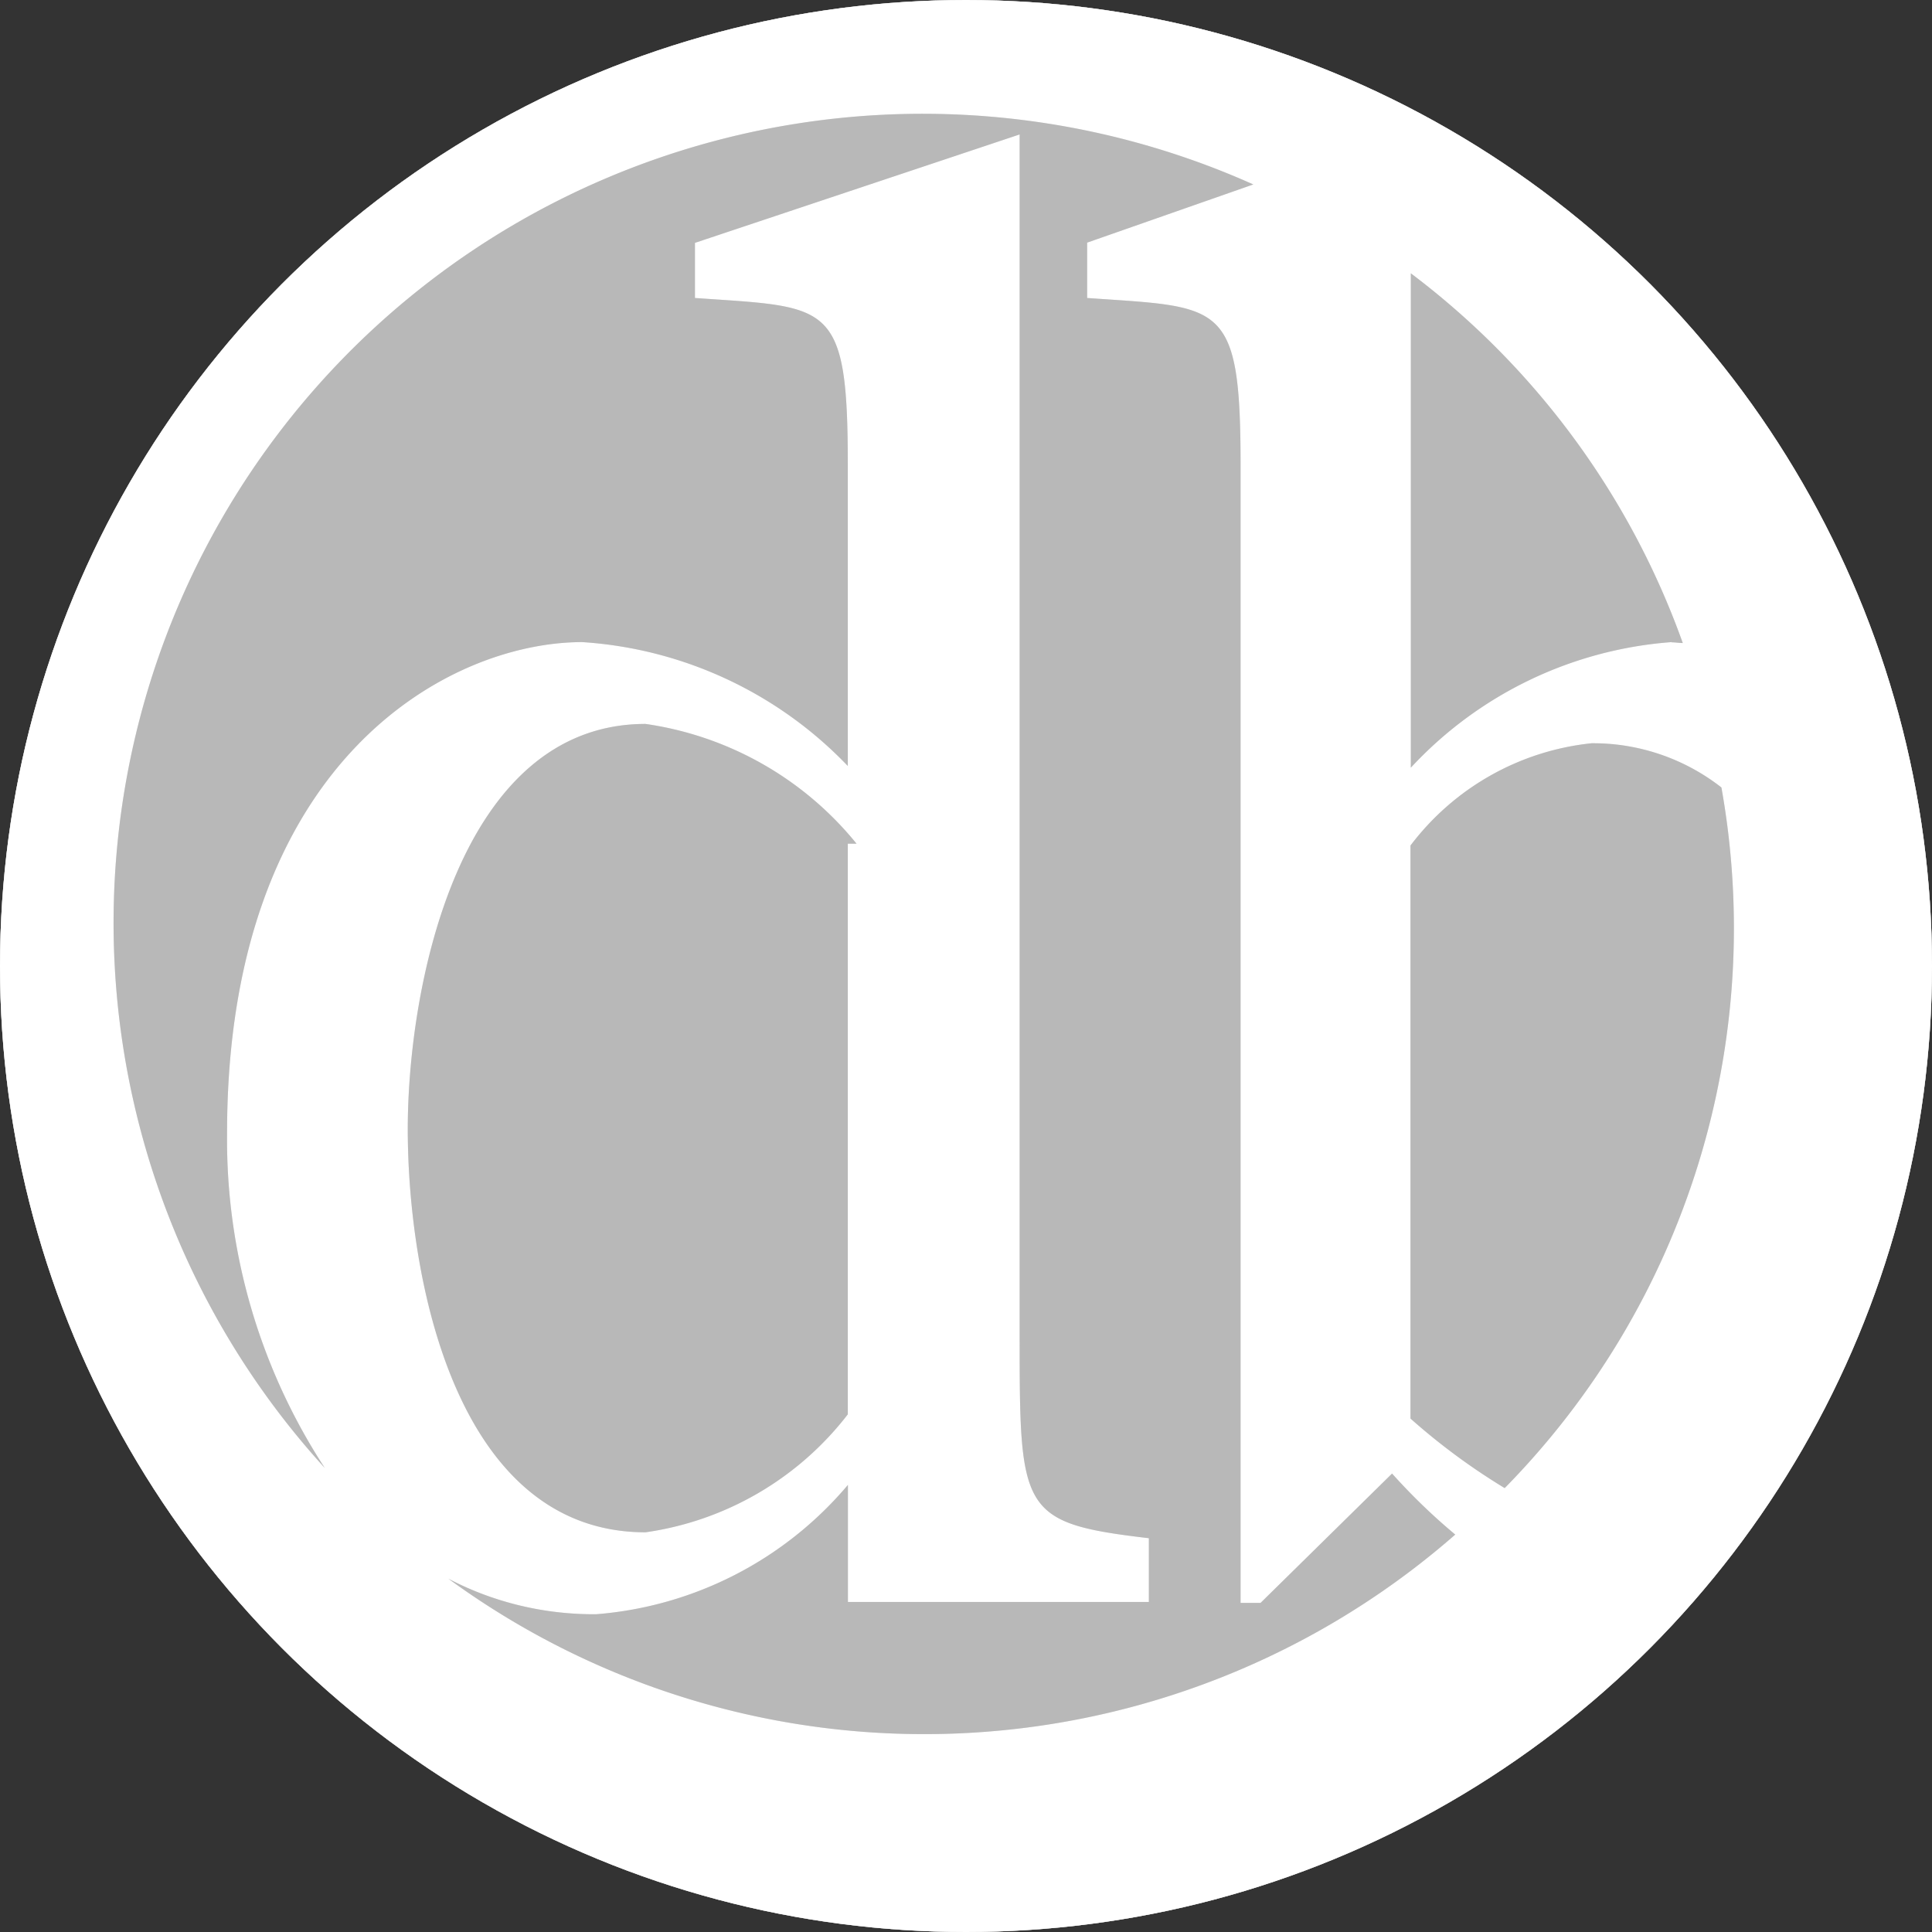
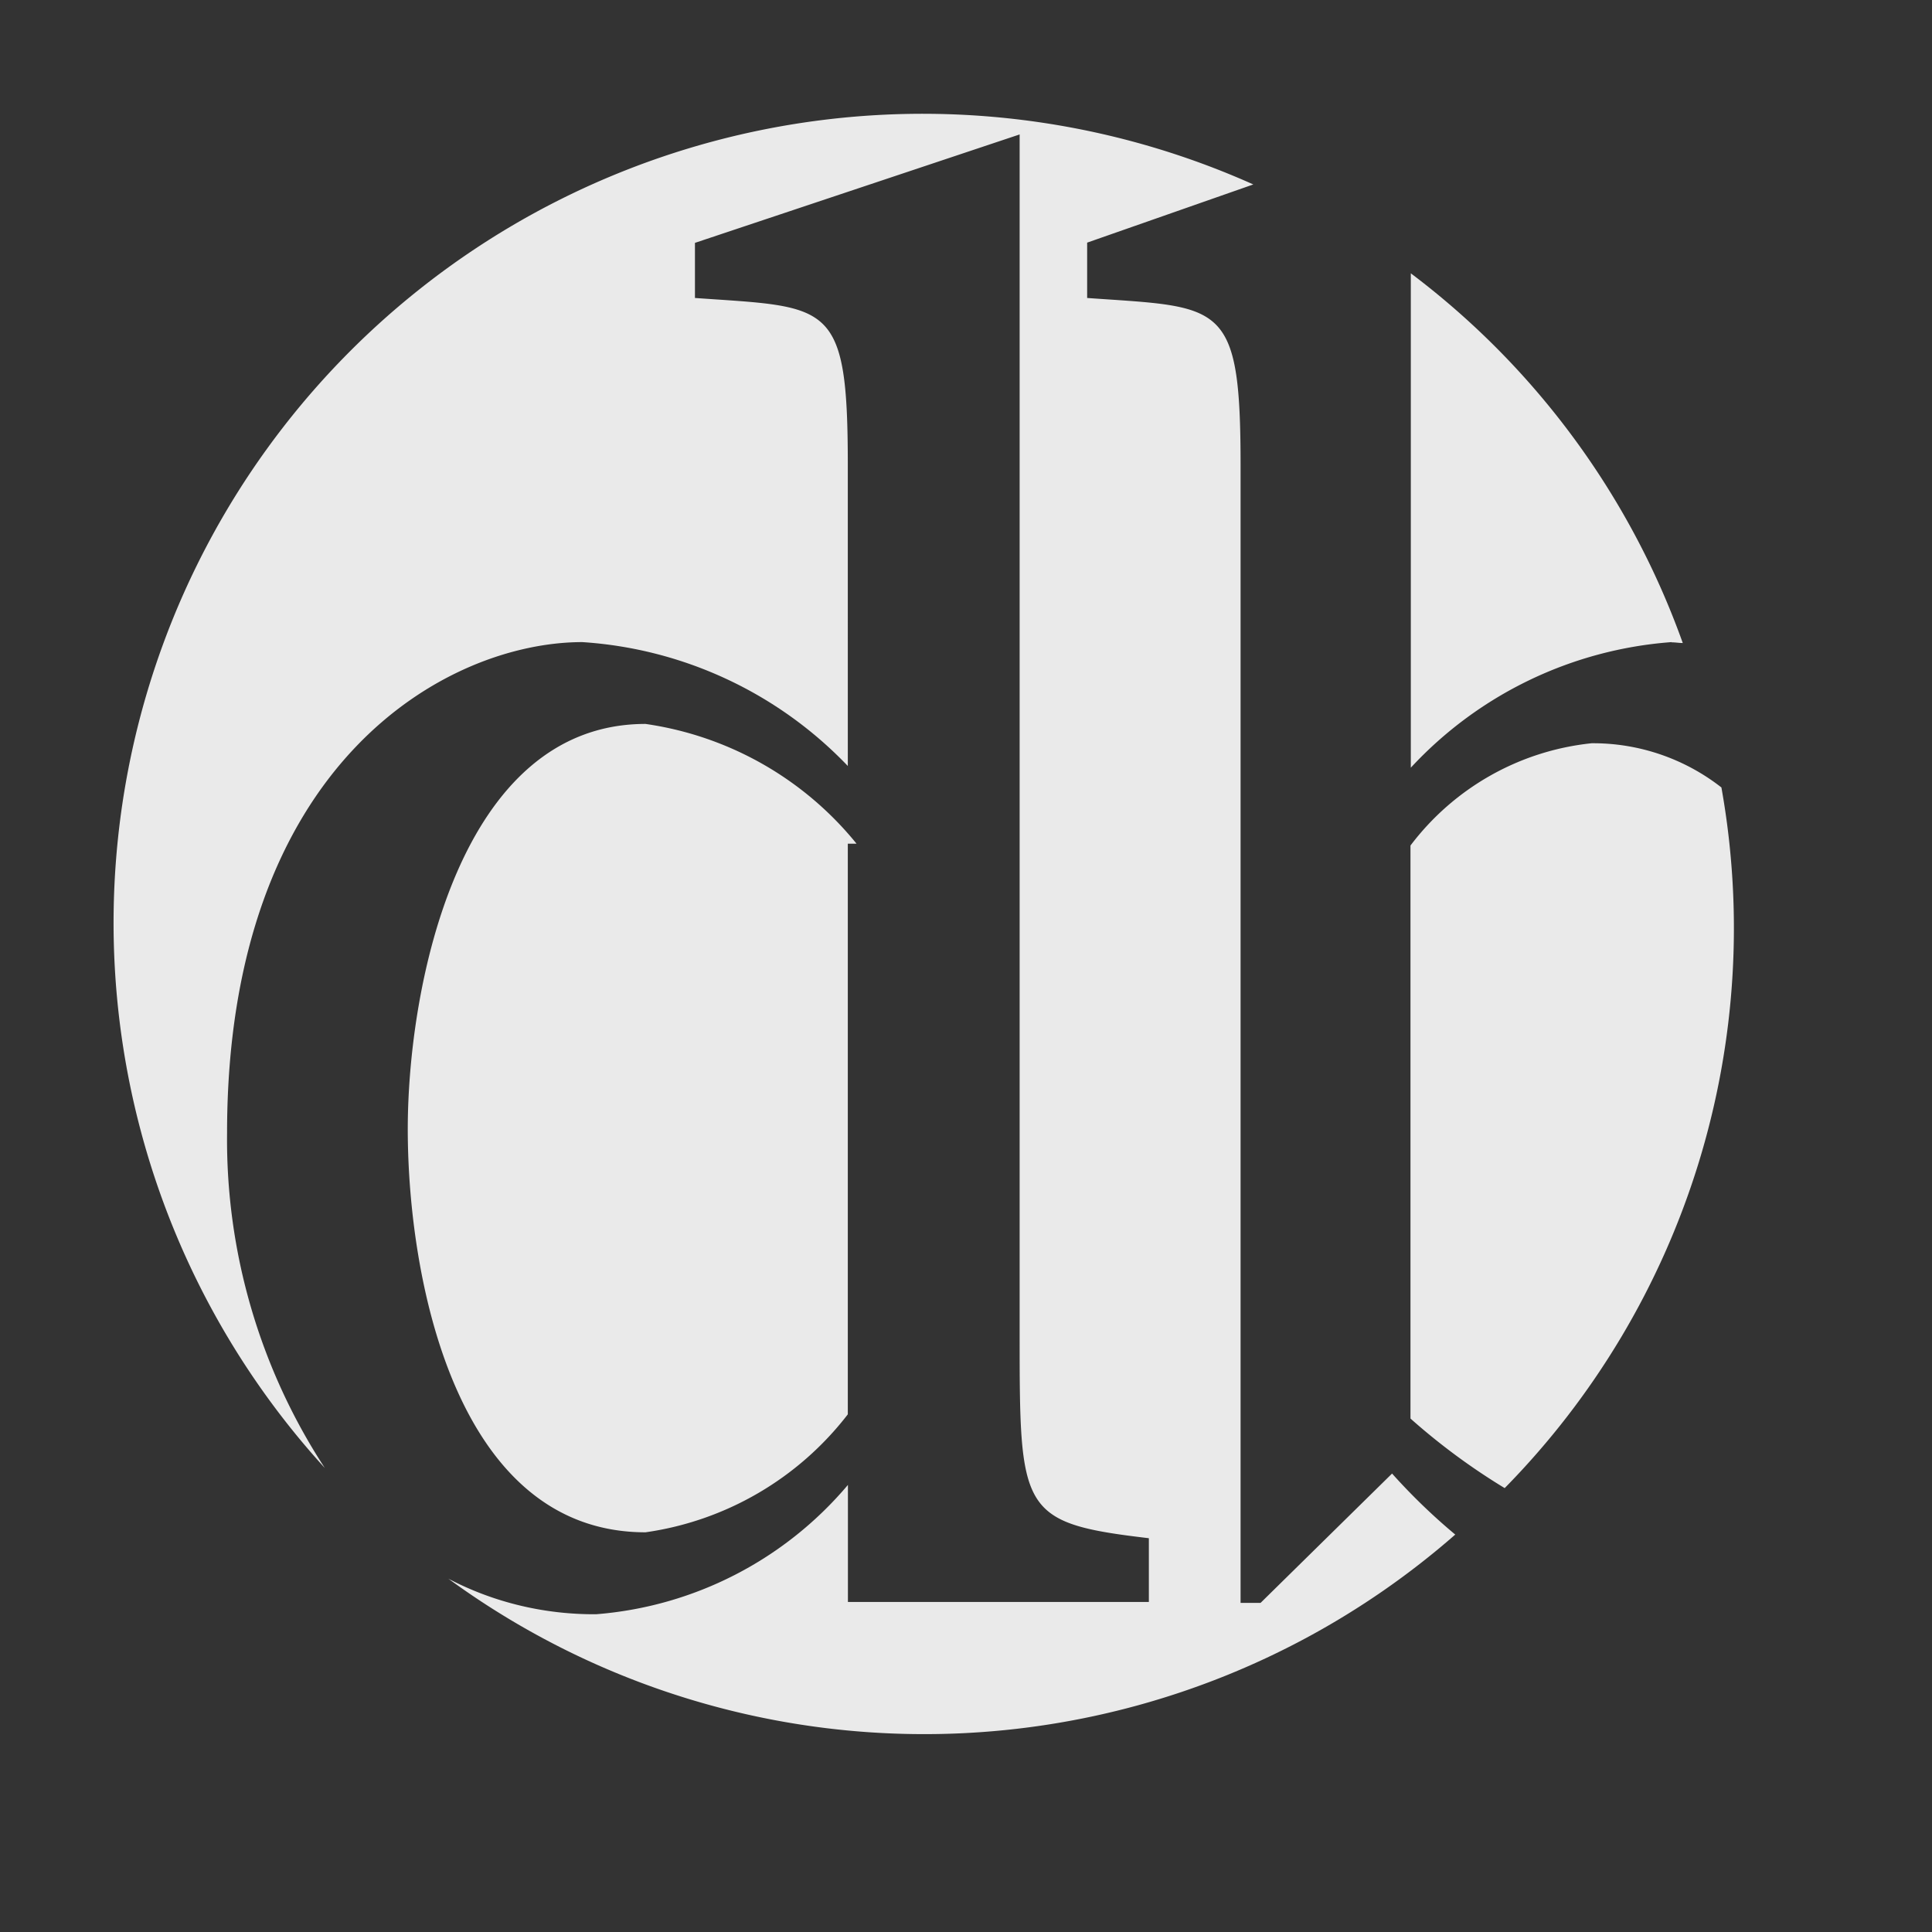
<svg xmlns="http://www.w3.org/2000/svg" width="17" height="17" viewBox="0 0 17 17">
  <rect x="0" y="0" width="17" height="17" fill="#333333" stroke="none" />
  <g fill="none">
-     <circle cx="8.5" cy="8.5" r="8.5" fill="#D8D8D8" />
-     <circle cx="8.5" cy="8.5" r="8.5" fill="#B8B8B8" />
-     <circle cx="8.5" cy="8.5" r="8.5" fill="#FFF" />
    <path fill="#EAEAEA" d="M14.709 5.65a3.478 3.478 0 0 0-2.295 1.105v-4.35a7.036 7.036 0 0 1 2.393 3.253c-.033 0-.065-.006-.098-.006V5.65zM7.46 7.424v5.021a2.733 2.733 0 0 1-1.78 1.038c-1.674 0-2.092-2.243-2.092-3.548 0-1.255.45-3.565 2.092-3.565.73.105 1.393.481 1.857 1.054H7.46zm2.106-5.29v.488c1.188.084 1.35.017 1.35 1.474v10.008h.176l1.157-1.138c.172.192.358.372.556.537a7.094 7.094 0 0 1-8.86.388c.4.21.848.316 1.3.313a3.23 3.23 0 0 0 2.216-1.138v1.03h2.648v-.561c-1.137-.134-1.137-.234-1.137-1.808V1.183l-2.857.954v.485c1.188.084 1.345.017 1.345 1.474V6.74a3.55 3.55 0 0 0-2.336-1.09c-1.185 0-3.126 1.057-3.126 4.32a5.284 5.284 0 0 0 .86 2.947 7.119 7.119 0 0 1 8.17-11.294l-1.462.512zm2.845 5.306c.384-.508.96-.834 1.594-.9.413-.003.816.134 1.142.389a7.027 7.027 0 0 1-1.907 6.165 5.687 5.687 0 0 1-.829-.612V7.44z" />
-     <path fill="#B8B8B8" d="M14.709 5.65a3.478 3.478 0 0 0-2.295 1.105v-4.35a7.036 7.036 0 0 1 2.393 3.253c-.033 0-.065-.006-.098-.006V5.65zM7.46 7.424v5.021a2.733 2.733 0 0 1-1.78 1.038c-1.674 0-2.092-2.243-2.092-3.548 0-1.255.45-3.565 2.092-3.565.73.105 1.393.481 1.857 1.054H7.46zm2.106-5.29v.488c1.188.084 1.35.017 1.35 1.474v10.008h.176l1.157-1.138c.172.192.358.372.556.537a7.094 7.094 0 0 1-8.86.388c.4.21.848.316 1.3.313a3.23 3.23 0 0 0 2.216-1.138v1.03h2.648v-.561c-1.137-.134-1.137-.234-1.137-1.808V1.183l-2.857.954v.485c1.188.084 1.345.017 1.345 1.474V6.74a3.55 3.55 0 0 0-2.336-1.09c-1.185 0-3.126 1.057-3.126 4.32a5.284 5.284 0 0 0 .86 2.947 7.119 7.119 0 0 1 8.17-11.294l-1.462.512zm2.845 5.306c.384-.508.96-.834 1.594-.9.413-.003.816.134 1.142.389a7.027 7.027 0 0 1-1.907 6.165 5.687 5.687 0 0 1-.829-.612V7.44z" />
  </g>
</svg>